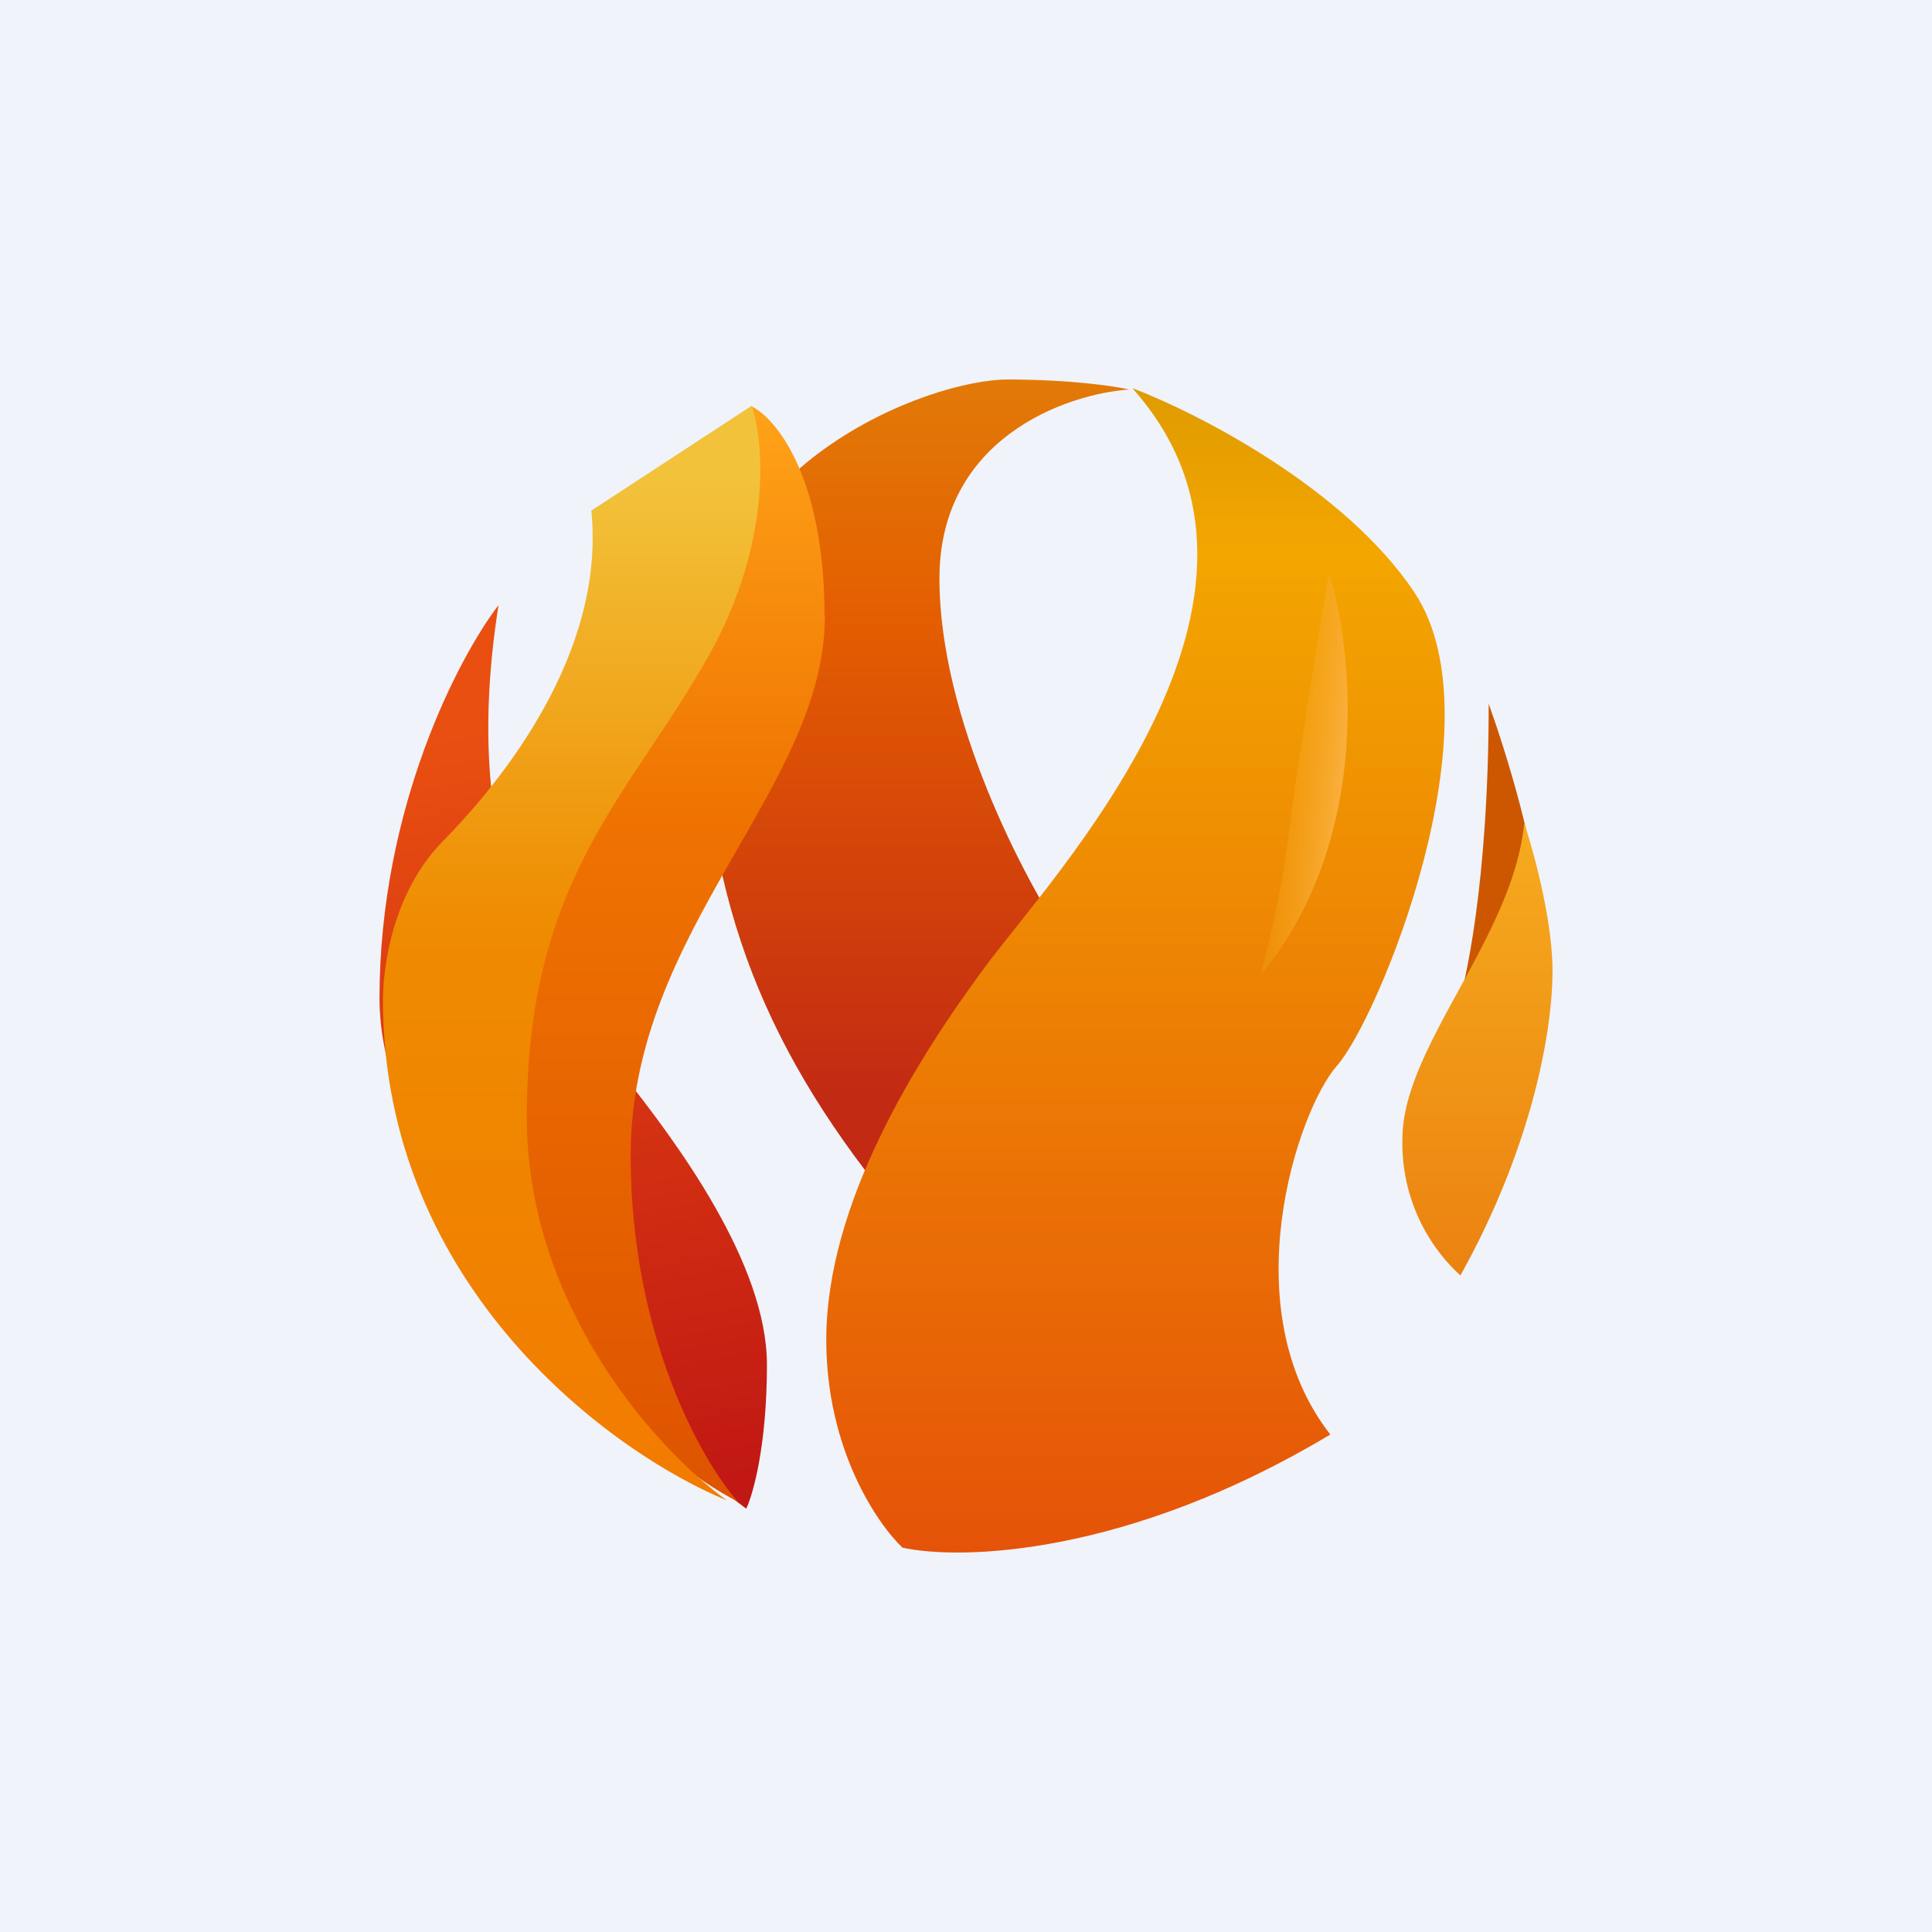
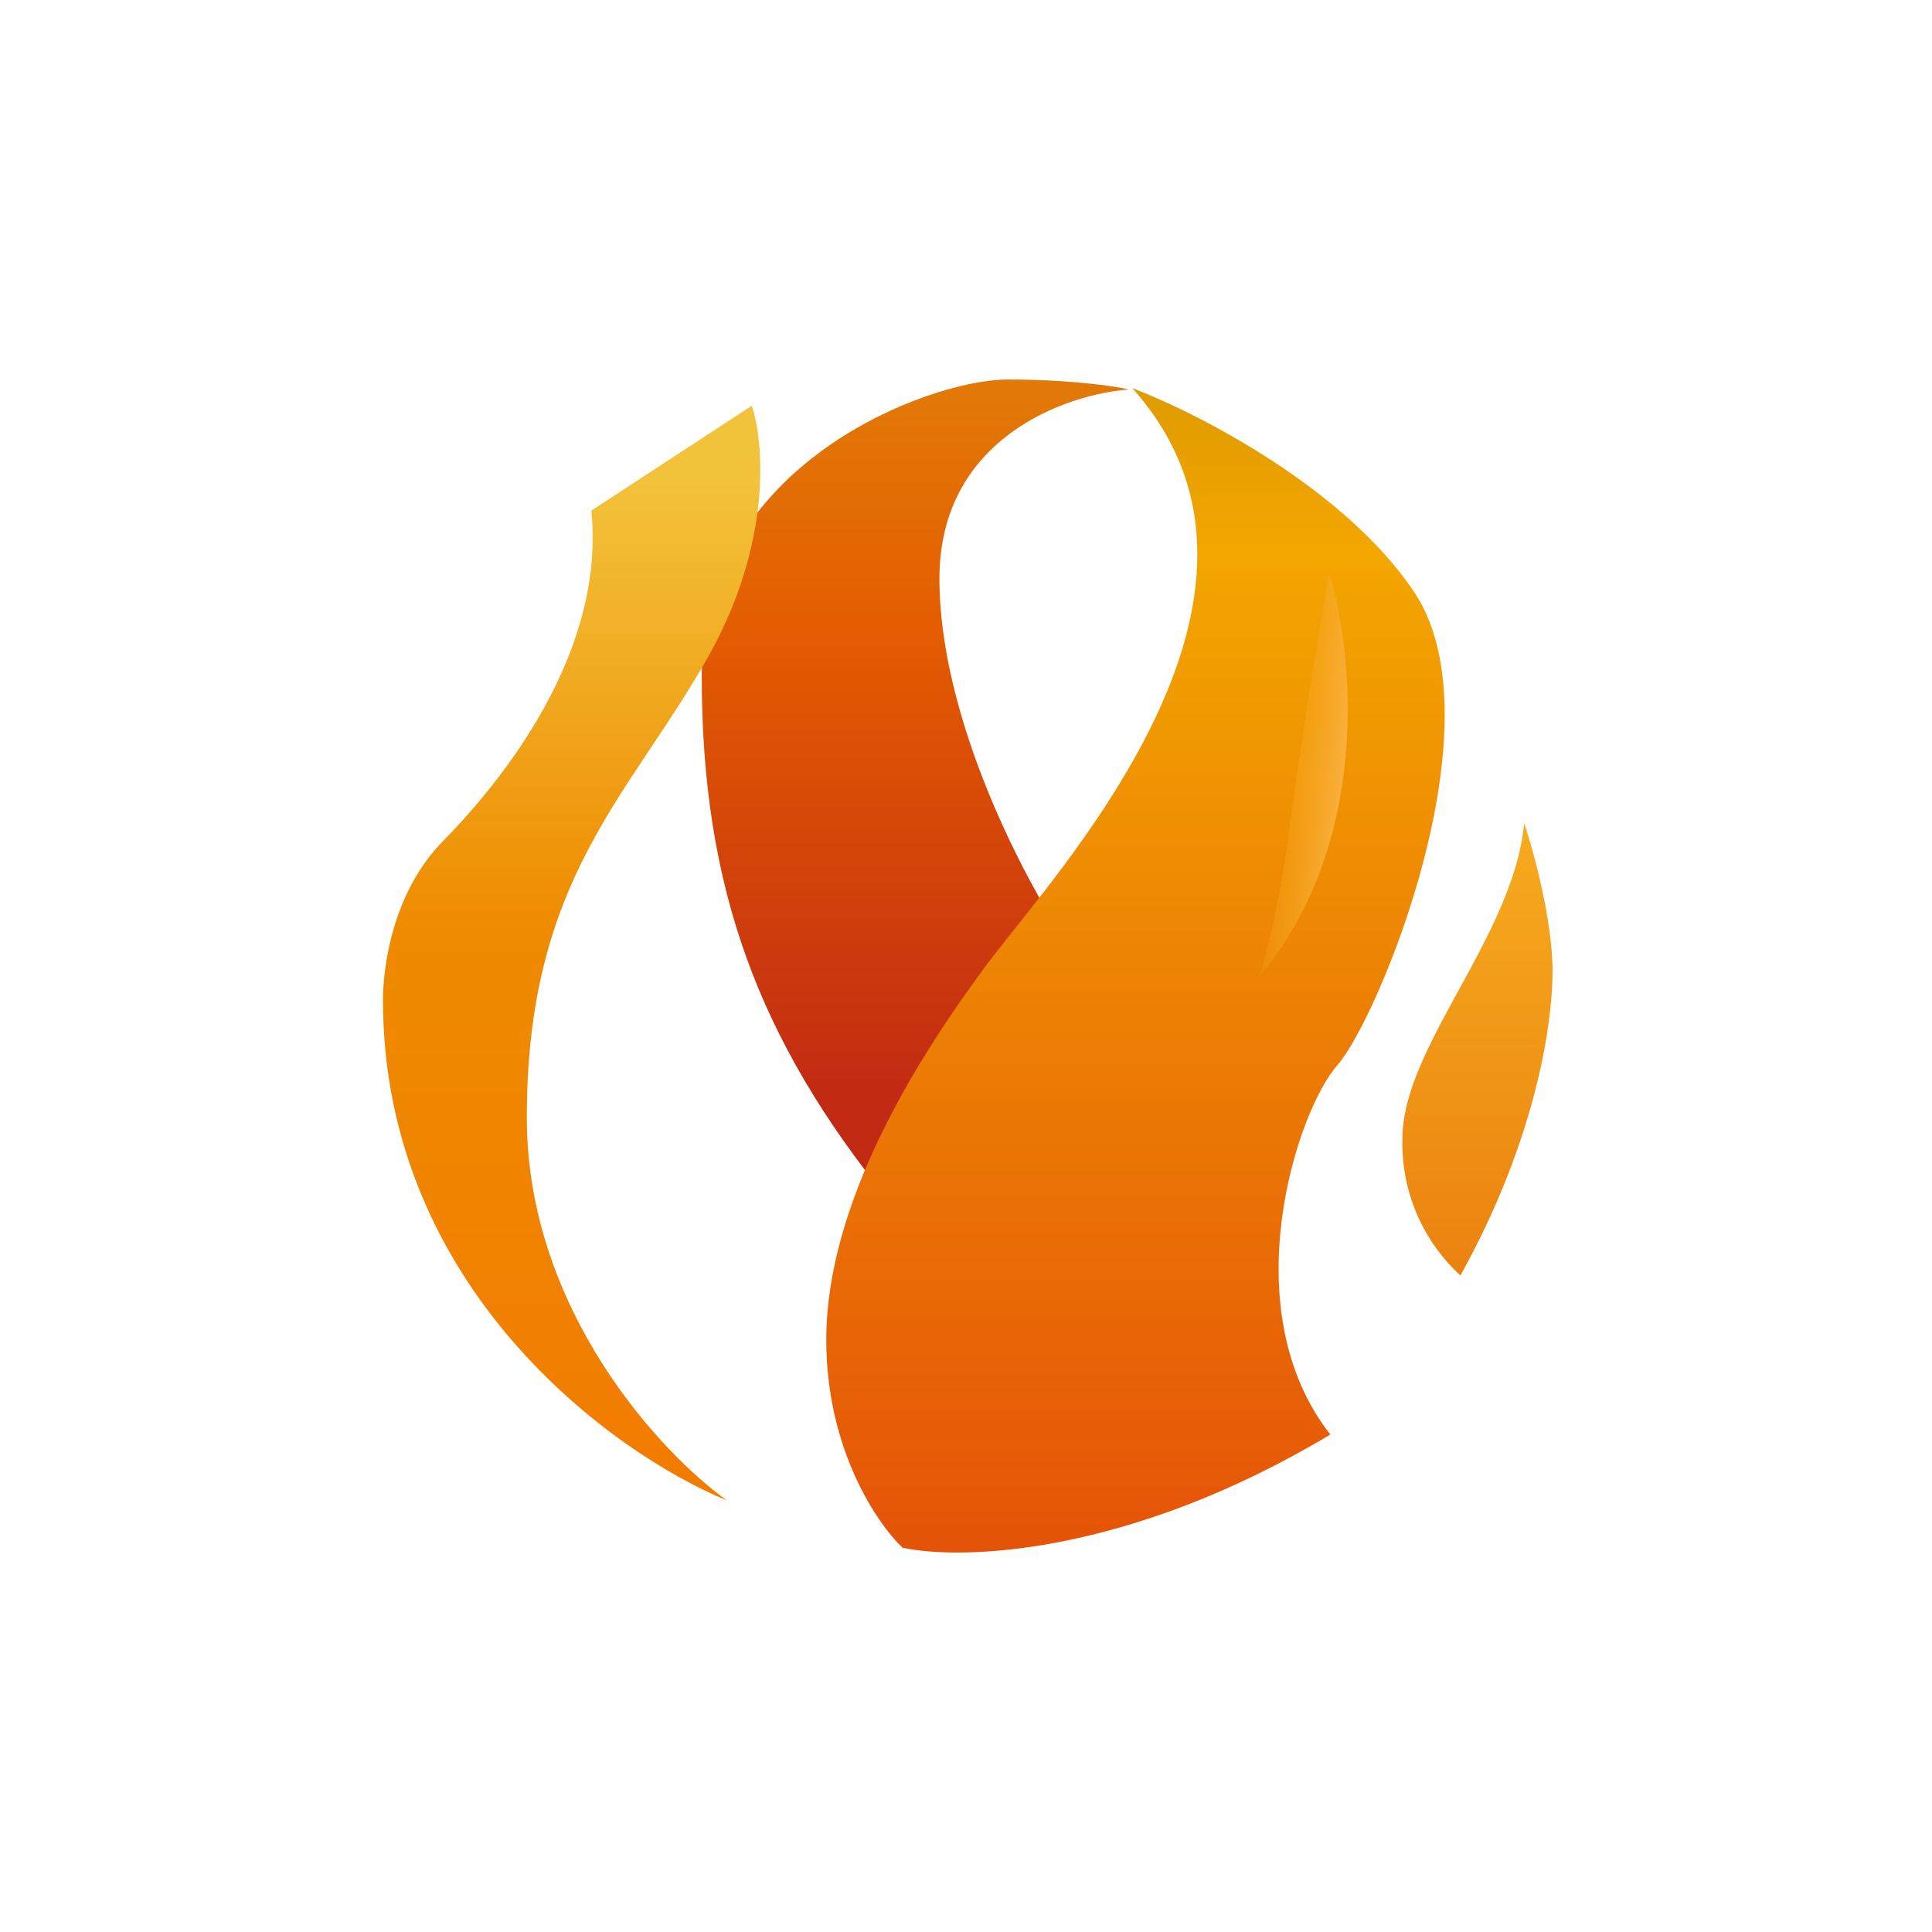
<svg xmlns="http://www.w3.org/2000/svg" width="56" height="56" viewBox="0 0 56 56">
-   <path fill="#F0F3FA" d="M0 0h56v56H0z" />
  <path d="M29.2 11c1.8 0 3.1.19 3.53.29-1.83.13-5.5 1.41-5.5 5.48 0 4.06 2.46 8.73 3.7 10.56l-5.14 7.5c-3.81-4.68-5.45-9.1-5.45-15.24 0-6.14 6.6-8.59 8.86-8.59Z" fill="url(#an0zfrfjr)" />
-   <path d="M11 28.94c0-5.53 2.3-9.9 3.45-11.4-1.27 8.05 1.85 11.4 3.52 13.5 1.68 2.1 4.26 5.6 4.26 8.52 0 2.33-.4 3.75-.6 4.17C18.08 41.1 11 34.48 11 28.94Z" fill="url(#bn0zfrfjr)" />
-   <path d="M23.9 17.85c0-4.01-1.4-5.72-2.11-6.07-2.53 4.08-7.57 13.82-7.57 20.15 0 6.32 4.78 10.36 7.17 11.6-1.04-1.17-3.11-4.8-3.11-10.04 0-6.55 5.63-10.62 5.63-15.64Z" fill="url(#cn0zfrfjr)" />
  <path d="M11.1 28.98c0 8.34 6.65 13.15 9.97 14.51-1.93-1.38-5.8-5.54-5.8-11.1 0-6.96 3-9.32 5.3-13.43 1.82-3.29 1.57-6.17 1.22-7.2l-4.65 3.04c.42 4.14-2.61 7.86-4.3 9.58-1.7 1.73-1.74 4.28-1.74 4.6Z" fill="url(#dn0zfrfjr)" />
  <path d="M23.95 38.84c0 3.17 1.48 5.33 2.21 6.02 1.69.37 6.53.24 12.4-3.28-2.85-3.64-.97-9.37.2-10.7 1.18-1.33 4.74-9.9 2.25-13.69-2-3.02-6.29-5.22-8.19-5.94 5.41 6.05-2.35 14.16-4.3 16.82-1.97 2.67-4.57 6.81-4.57 10.77Z" fill="url(#en0zfrfjr)" />
  <path d="M36.52 28.29c3.28-3.95 2.7-9.45 2-11.7-.26 1.55-.86 5.21-1.14 7.38a30.27 30.27 0 0 1-.86 4.32Z" fill="url(#fn0zfrfjr)" />
-   <path d="M44.6 26.52c0-1.7-.97-4.79-1.45-6.12 0 5.13-.67 8.21-1 9.11.82-.29 2.46-1.29 2.46-2.99Z" fill="#CC5700" />
+   <path d="M44.6 26.52Z" fill="#CC5700" />
  <path d="M40.65 33a5.2 5.2 0 0 0 1.68 3.97c2.03-3.64 2.67-6.99 2.67-8.83 0-1.47-.55-3.47-.82-4.28-.32 3.31-3.53 6.48-3.53 9.15Z" fill="url(#gn0zfrfjr)" />
  <defs>
    <linearGradient id="an0zfrfjr" x1="26.54" y1="11" x2="26.54" y2="31.92" gradientUnits="userSpaceOnUse">
      <stop stop-color="#E27A07" />
      <stop offset=".34" stop-color="#E45D01" />
      <stop offset="1" stop-color="#C22A13" />
    </linearGradient>
    <linearGradient id="bn0zfrfjr" x1="12.41" y1="21.41" x2="16.71" y2="43.71" gradientUnits="userSpaceOnUse">
      <stop stop-color="#E94F11" />
      <stop offset="1" stop-color="#C11813" />
    </linearGradient>
    <linearGradient id="cn0zfrfjr" x1="19.06" y1="11.78" x2="19.06" y2="43.52" gradientUnits="userSpaceOnUse">
      <stop stop-color="#FFA318" />
      <stop offset=".37" stop-color="#EF7301" />
      <stop offset="1" stop-color="#DE5300" />
    </linearGradient>
    <linearGradient id="dn0zfrfjr" x1="16.57" y1="11.76" x2="16.57" y2="43.49" gradientUnits="userSpaceOnUse">
      <stop offset=".07" stop-color="#F2C23A" />
      <stop offset=".48" stop-color="#EF8B00" />
      <stop offset="1" stop-color="#F27B00" />
    </linearGradient>
    <linearGradient id="en0zfrfjr" x1="32.92" y1="11.25" x2="32.92" y2="45" gradientUnits="userSpaceOnUse">
      <stop stop-color="#DF9B00" />
      <stop offset=".14" stop-color="#F3A600" />
      <stop offset="1" stop-color="#E55308" />
    </linearGradient>
    <linearGradient id="fn0zfrfjr" x1="39.06" y1="20.83" x2="36.52" y2="20.59" gradientUnits="userSpaceOnUse">
      <stop stop-color="#FAAF3C" />
      <stop offset="1" stop-color="#F29D02" stop-opacity="0" />
    </linearGradient>
    <linearGradient id="gn0zfrfjr" x1="42.83" y1="23.86" x2="42.83" y2="36.97" gradientUnits="userSpaceOnUse">
      <stop stop-color="#F6AB1E" />
      <stop offset="1" stop-color="#EB8210" />
    </linearGradient>
  </defs>
</svg>